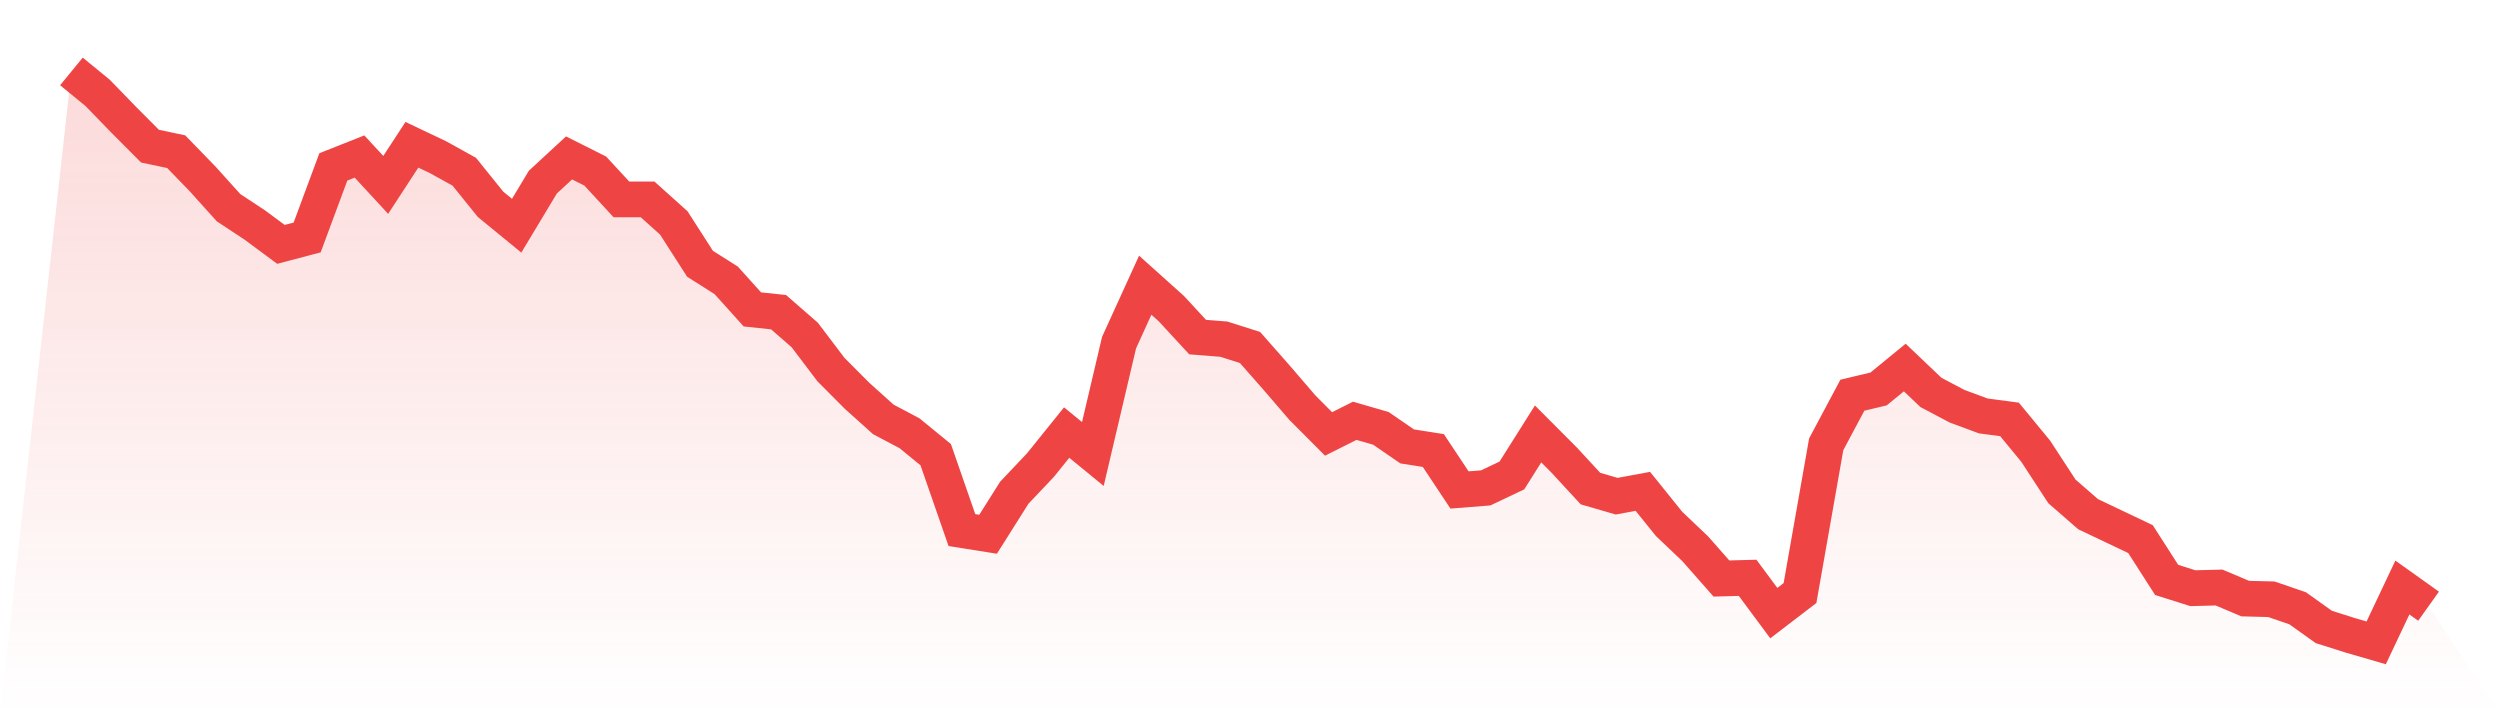
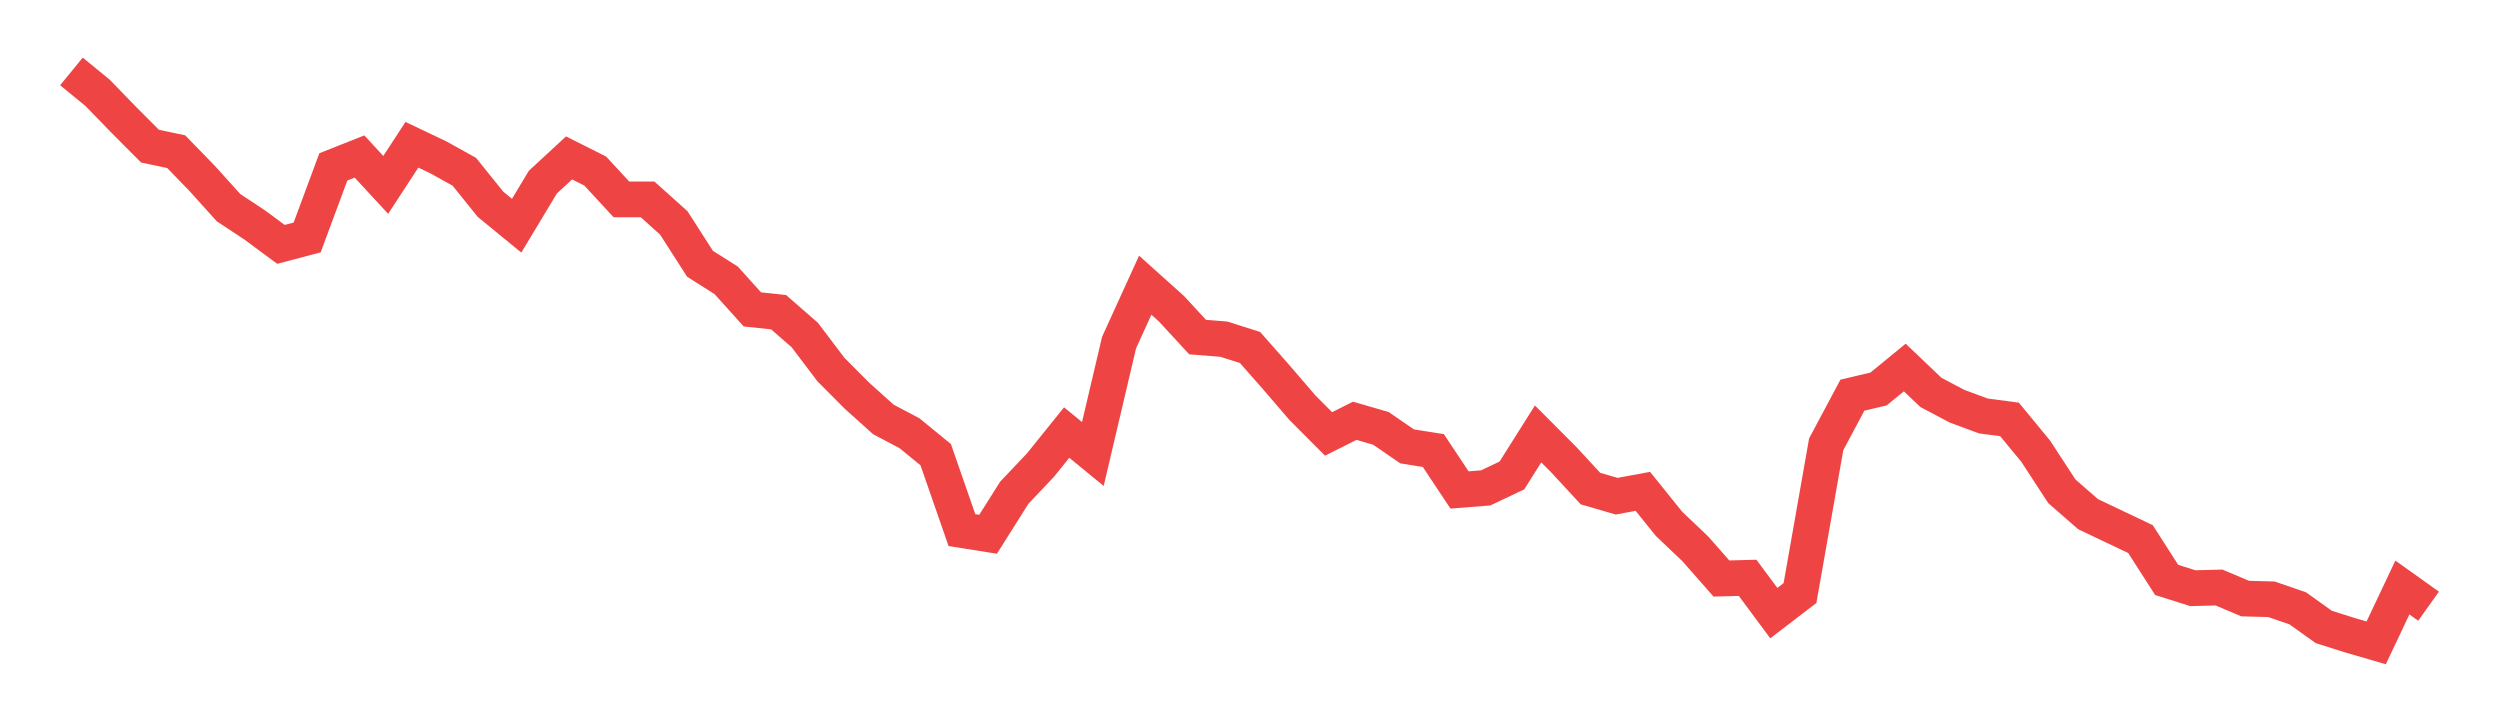
<svg xmlns="http://www.w3.org/2000/svg" viewBox="0 0 140 40">
  <defs>
    <linearGradient id="gradient" x1="0" x2="0" y1="0" y2="1">
      <stop offset="0%" stop-color="#ef4444" stop-opacity="0.2" />
      <stop offset="100%" stop-color="#ef4444" stop-opacity="0" />
    </linearGradient>
  </defs>
-   <path d="M4,4 L4,4 L5.467,5.201 L6.933,6.712 L8.4,8.184 L9.867,8.494 L11.333,10.005 L12.8,11.632 L14.267,12.6 L15.733,13.685 L17.2,13.298 L18.667,9.346 L20.133,8.765 L21.6,10.354 L23.067,8.107 L24.533,8.804 L26,9.617 L27.467,11.438 L28.933,12.639 L30.4,10.199 L31.867,8.843 L33.333,9.579 L34.8,11.167 L36.267,11.167 L37.733,12.484 L39.2,14.77 L40.667,15.7 L42.133,17.327 L43.6,17.482 L45.067,18.76 L46.533,20.697 L48,22.169 L49.467,23.487 L50.933,24.262 L52.4,25.462 L53.867,29.685 L55.333,29.918 L56.8,27.593 L58.267,26.044 L59.733,24.223 L61.2,25.424 L62.667,19.186 L64.133,15.971 L65.6,17.288 L67.067,18.877 L68.533,18.993 L70,19.458 L71.467,21.123 L72.933,22.828 L74.4,24.3 L75.867,23.564 L77.333,23.99 L78.8,24.998 L80.267,25.23 L81.733,27.438 L83.2,27.322 L84.667,26.625 L86.133,24.3 L87.6,25.772 L89.067,27.361 L90.533,27.787 L92,27.516 L93.467,29.337 L94.933,30.731 L96.4,32.397 L97.867,32.358 L99.333,34.334 L100.8,33.211 L102.267,24.881 L103.733,22.131 L105.2,21.782 L106.667,20.581 L108.133,21.976 L109.6,22.751 L111.067,23.293 L112.533,23.487 L114,25.269 L115.467,27.516 L116.933,28.794 L118.4,29.492 L119.867,30.189 L121.333,32.475 L122.8,32.939 L124.267,32.901 L125.733,33.521 L127.2,33.559 L128.667,34.063 L130.133,35.109 L131.6,35.574 L133.067,36 L134.533,32.901 L136,33.947 L140,40 L0,40 z" fill="url(#gradient)" />
  <path d="M4,4 L4,4 L5.467,5.201 L6.933,6.712 L8.4,8.184 L9.867,8.494 L11.333,10.005 L12.8,11.632 L14.267,12.6 L15.733,13.685 L17.2,13.298 L18.667,9.346 L20.133,8.765 L21.6,10.354 L23.067,8.107 L24.533,8.804 L26,9.617 L27.467,11.438 L28.933,12.639 L30.4,10.199 L31.867,8.843 L33.333,9.579 L34.8,11.167 L36.267,11.167 L37.733,12.484 L39.2,14.77 L40.667,15.7 L42.133,17.327 L43.6,17.482 L45.067,18.76 L46.533,20.697 L48,22.169 L49.467,23.487 L50.933,24.262 L52.4,25.462 L53.867,29.685 L55.333,29.918 L56.8,27.593 L58.267,26.044 L59.733,24.223 L61.2,25.424 L62.667,19.186 L64.133,15.971 L65.6,17.288 L67.067,18.877 L68.533,18.993 L70,19.458 L71.467,21.123 L72.933,22.828 L74.4,24.3 L75.867,23.564 L77.333,23.99 L78.8,24.998 L80.267,25.23 L81.733,27.438 L83.2,27.322 L84.667,26.625 L86.133,24.3 L87.6,25.772 L89.067,27.361 L90.533,27.787 L92,27.516 L93.467,29.337 L94.933,30.731 L96.4,32.397 L97.867,32.358 L99.333,34.334 L100.8,33.211 L102.267,24.881 L103.733,22.131 L105.2,21.782 L106.667,20.581 L108.133,21.976 L109.6,22.751 L111.067,23.293 L112.533,23.487 L114,25.269 L115.467,27.516 L116.933,28.794 L118.4,29.492 L119.867,30.189 L121.333,32.475 L122.8,32.939 L124.267,32.901 L125.733,33.521 L127.2,33.559 L128.667,34.063 L130.133,35.109 L131.6,35.574 L133.067,36 L134.533,32.901 L136,33.947" fill="none" stroke="#ef4444" stroke-width="2" />
</svg>